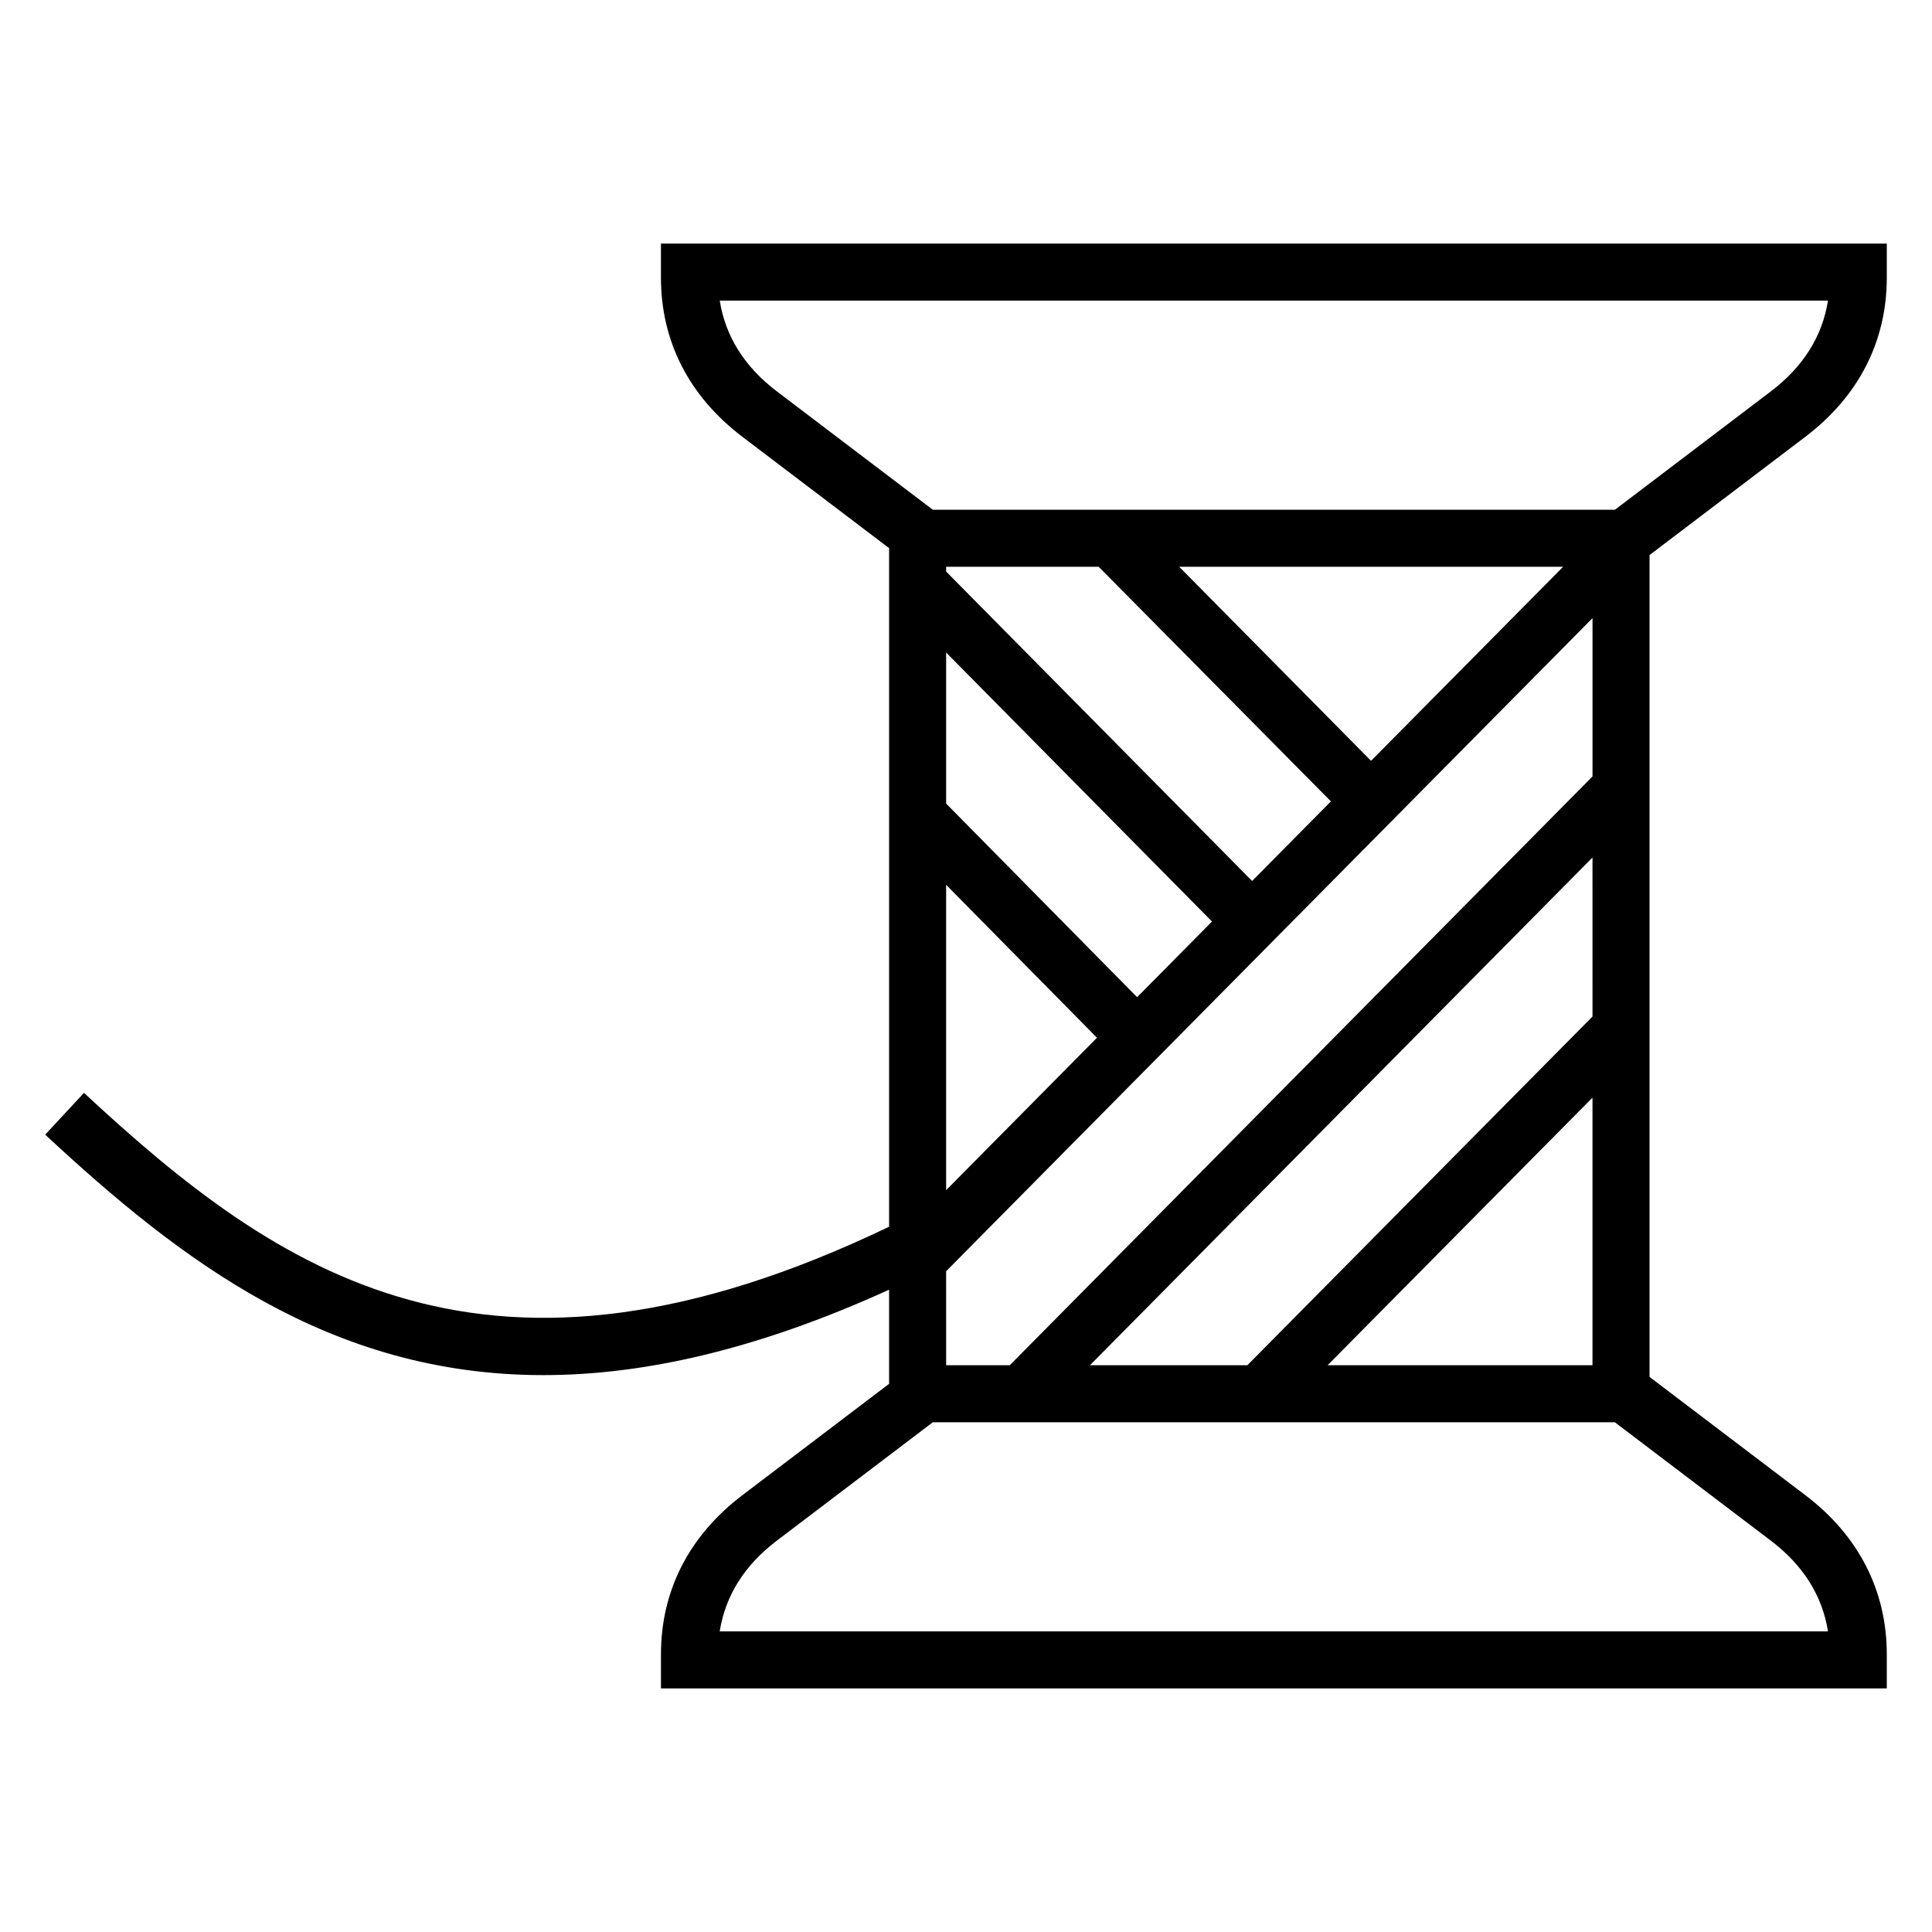
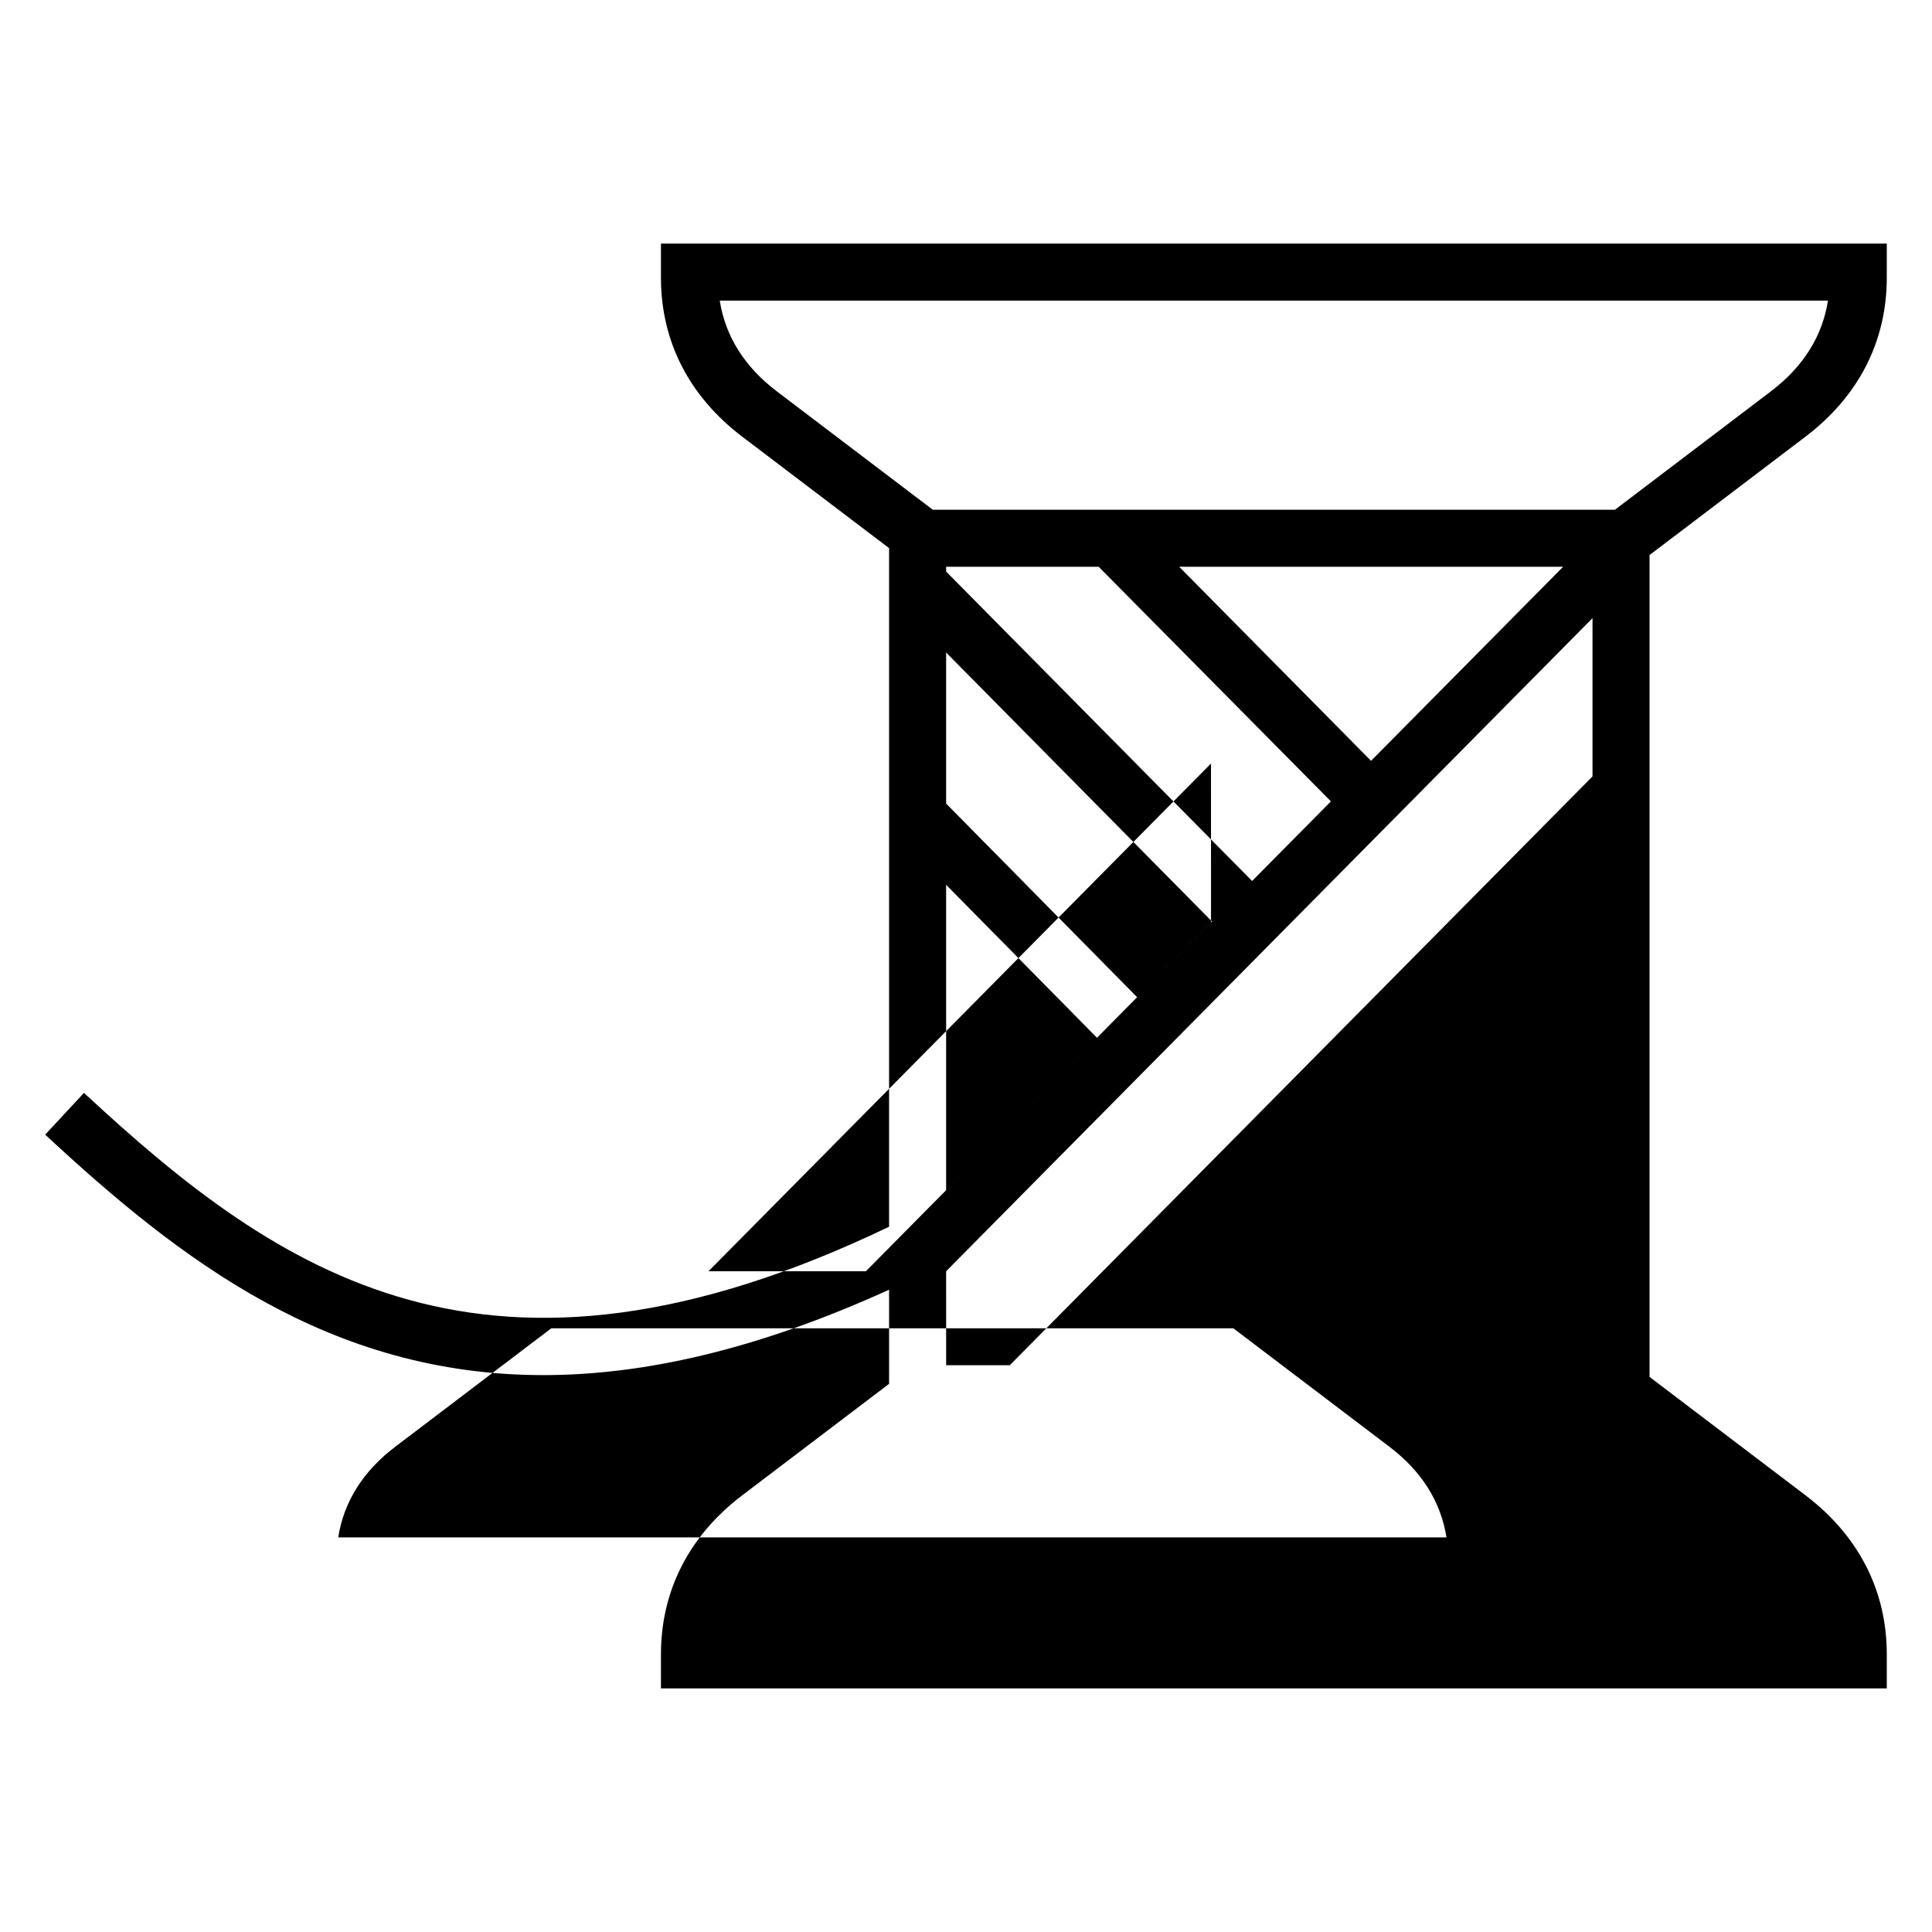
<svg xmlns="http://www.w3.org/2000/svg" fill="#000000" width="800px" height="800px" version="1.1" viewBox="144 144 512 512">
-   <path d="m622.44 259.75c14.121-10.723 21.578-25.297 21.578-42.168v-9.027h-324.86v9.027c0 16.871 7.457 31.449 21.574 42.168l38.883 29.508v179.84c-106.36 51.035-161.72 12.48-213.36-35.477l-10.281 11.07c35.793 33.25 75.332 63.727 132.01 63.727 26.375 0 56.488-6.637 91.633-22.637v24.949l-38.883 29.512c-14.117 10.723-21.574 25.297-21.574 42.168v9.035h324.86v-9.035c0-16.871-7.457-31.449-21.578-42.168l-41.297-31.348v-217.8zm-287.7-36.082h293.69c-1.484 9.473-6.566 17.539-15.133 24.047l-41.328 31.375h-180.76l-41.332-31.371c-8.57-6.512-13.641-14.578-15.133-24.051zm172.6 121.96-50.844-51.43h101.75zm-72.184-51.43 61.551 62.176-20.883 21.098-81.09-82.004v-1.27zm10.191 114.07-50.613-51.316v-40.031l70.457 71.293zm-10.637 10.746-39.977 40.391v-80.922zm-39.977 61.879 171.3-173.08v41.945l-154.43 156.04h-16.863zm101.1 24.902 70.191-70.91v70.91zm70.188-92.398-91.453 92.398h-41.711l133.17-134.55 0.004 42.148zm62.418 162.94h-293.71c1.496-9.473 6.57-17.543 15.141-24.051l41.328-31.367h180.76l41.328 31.367c8.574 6.508 13.652 14.578 15.148 24.051z" />
+   <path d="m622.44 259.75c14.121-10.723 21.578-25.297 21.578-42.168v-9.027h-324.86v9.027c0 16.871 7.457 31.449 21.574 42.168l38.883 29.508v179.84c-106.36 51.035-161.72 12.48-213.36-35.477l-10.281 11.07c35.793 33.25 75.332 63.727 132.01 63.727 26.375 0 56.488-6.637 91.633-22.637v24.949l-38.883 29.512c-14.117 10.723-21.574 25.297-21.574 42.168v9.035h324.86v-9.035c0-16.871-7.457-31.449-21.578-42.168l-41.297-31.348v-217.8zm-287.7-36.082h293.69c-1.484 9.473-6.566 17.539-15.133 24.047l-41.328 31.375h-180.76l-41.332-31.371c-8.57-6.512-13.641-14.578-15.133-24.051zm172.6 121.96-50.844-51.43h101.75zm-72.184-51.43 61.551 62.176-20.883 21.098-81.09-82.004v-1.27zm10.191 114.07-50.613-51.316v-40.031l70.457 71.293zm-10.637 10.746-39.977 40.391v-80.922zm-39.977 61.879 171.3-173.08v41.945l-154.43 156.04h-16.863zv70.91zm70.188-92.398-91.453 92.398h-41.711l133.17-134.55 0.004 42.148zm62.418 162.94h-293.71c1.496-9.473 6.57-17.543 15.141-24.051l41.328-31.367h180.76l41.328 31.367c8.574 6.508 13.652 14.578 15.148 24.051z" />
</svg>